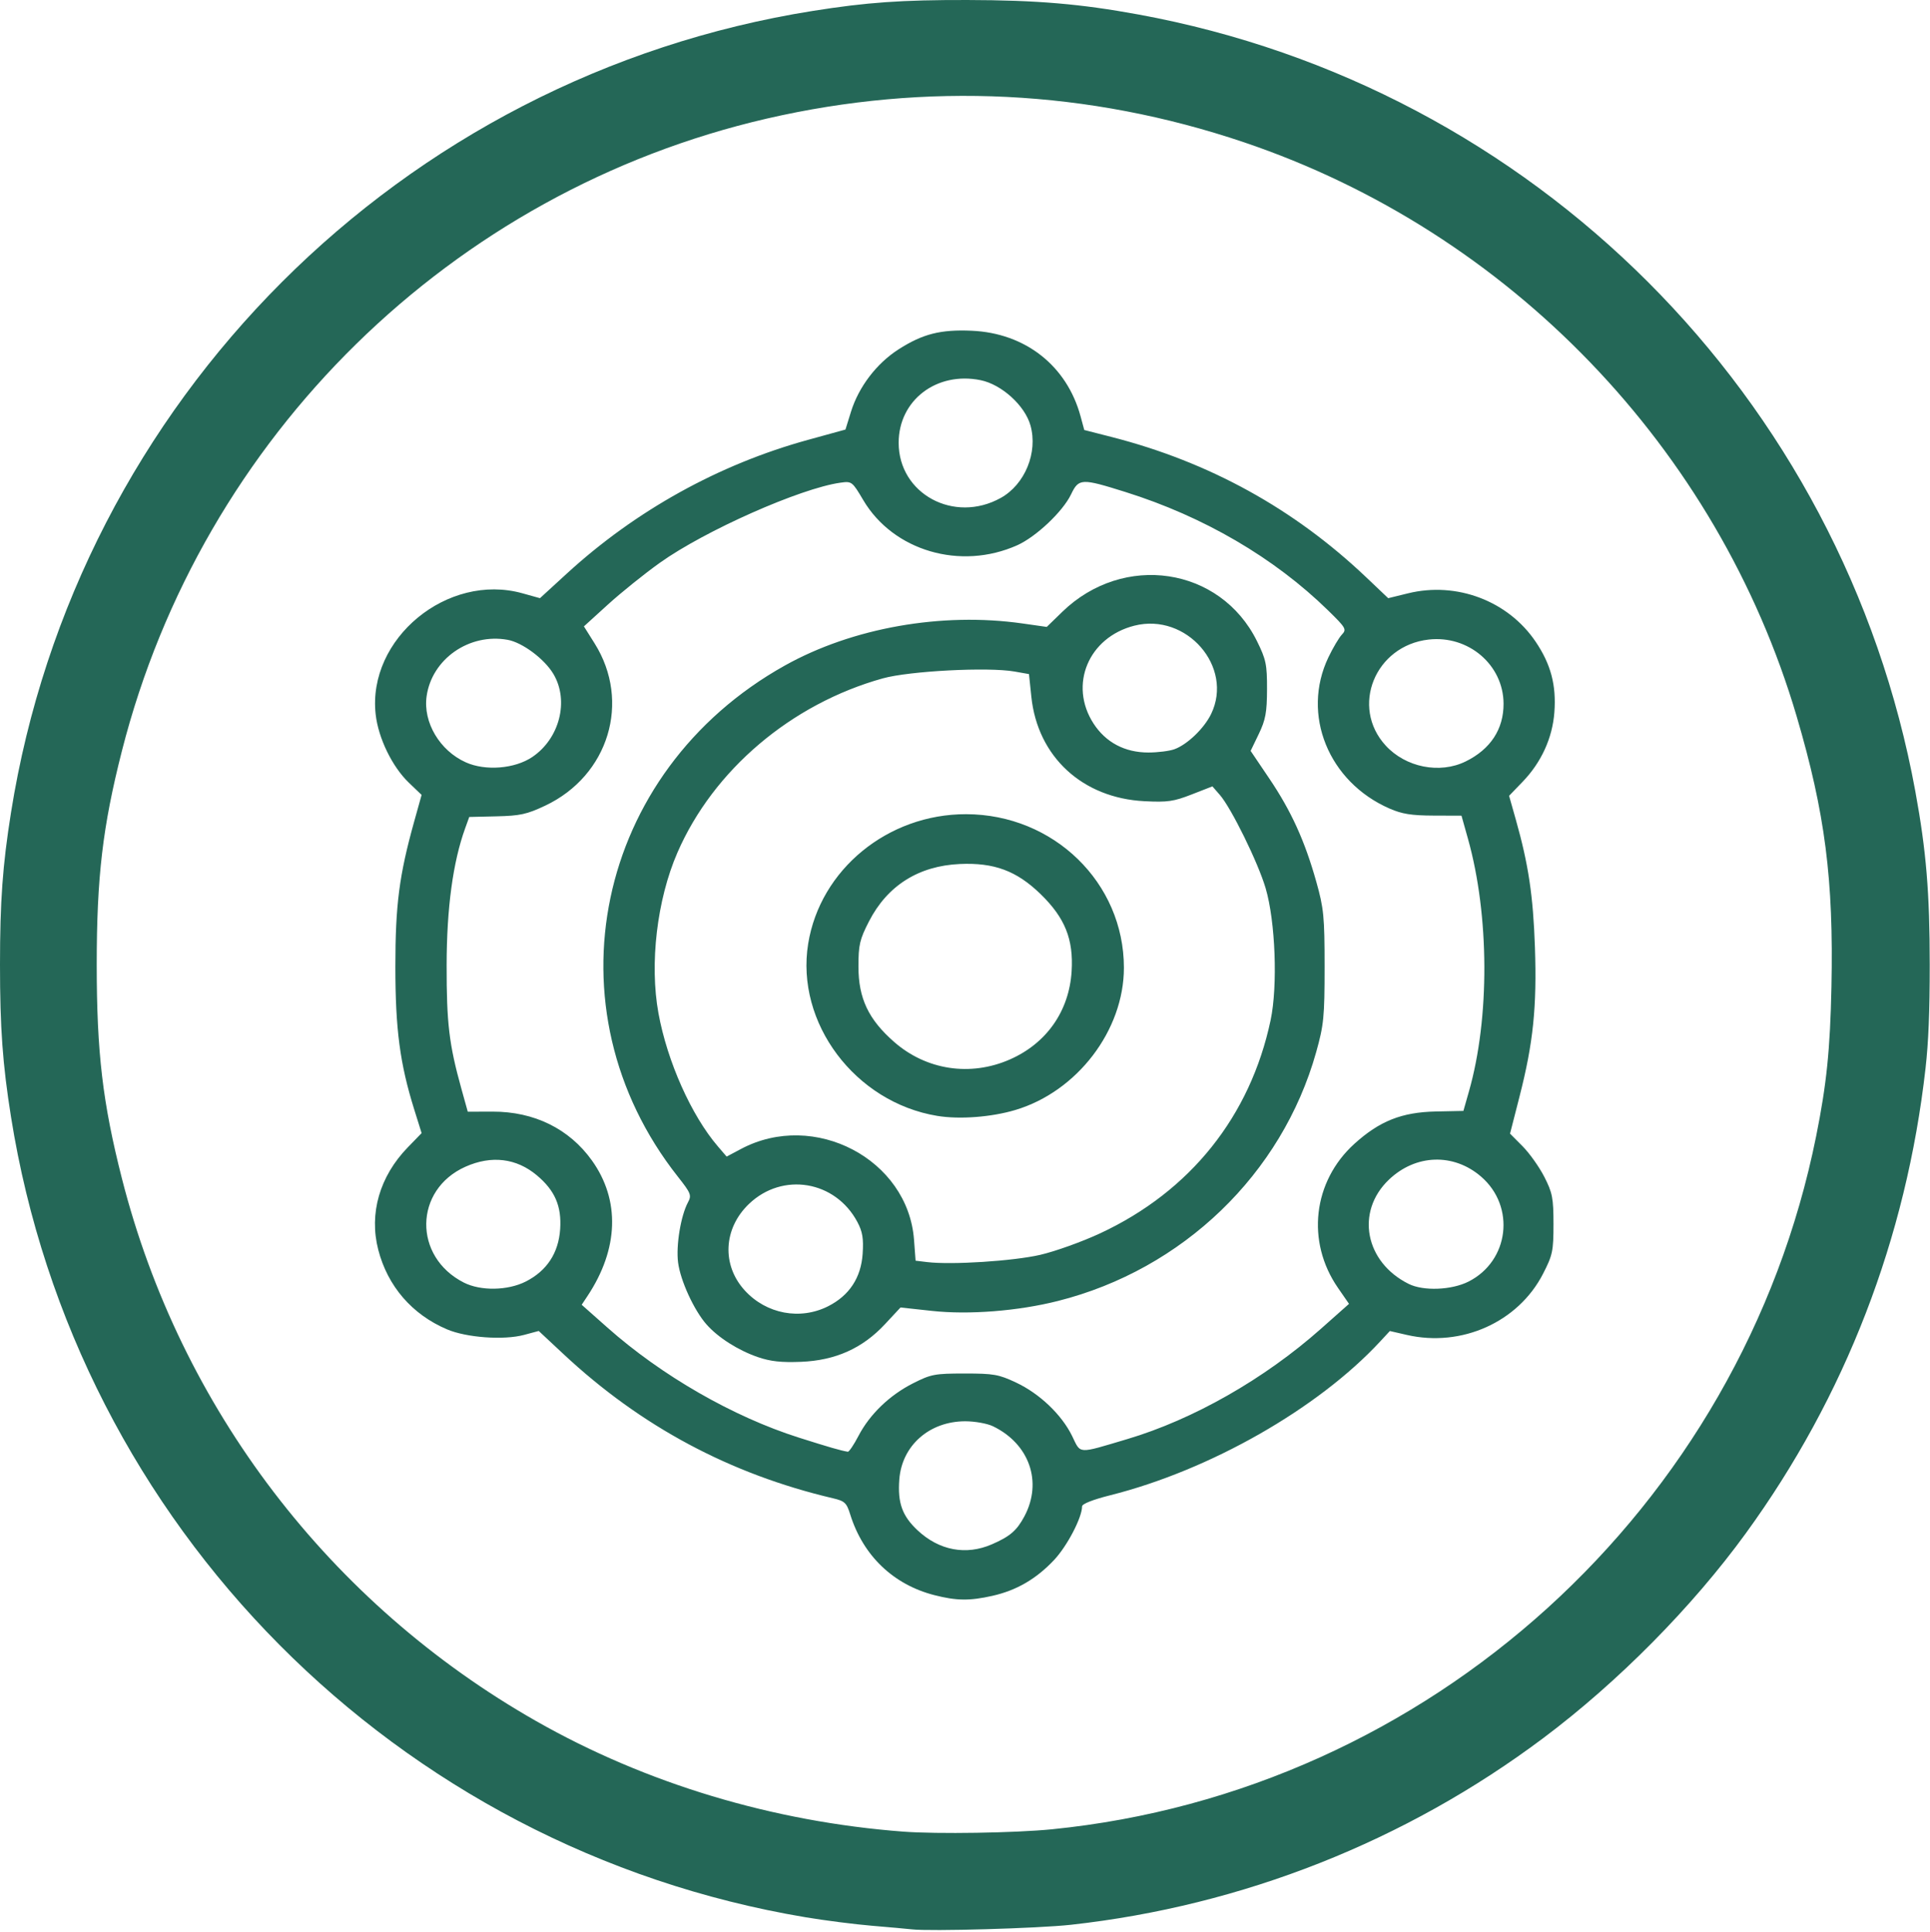
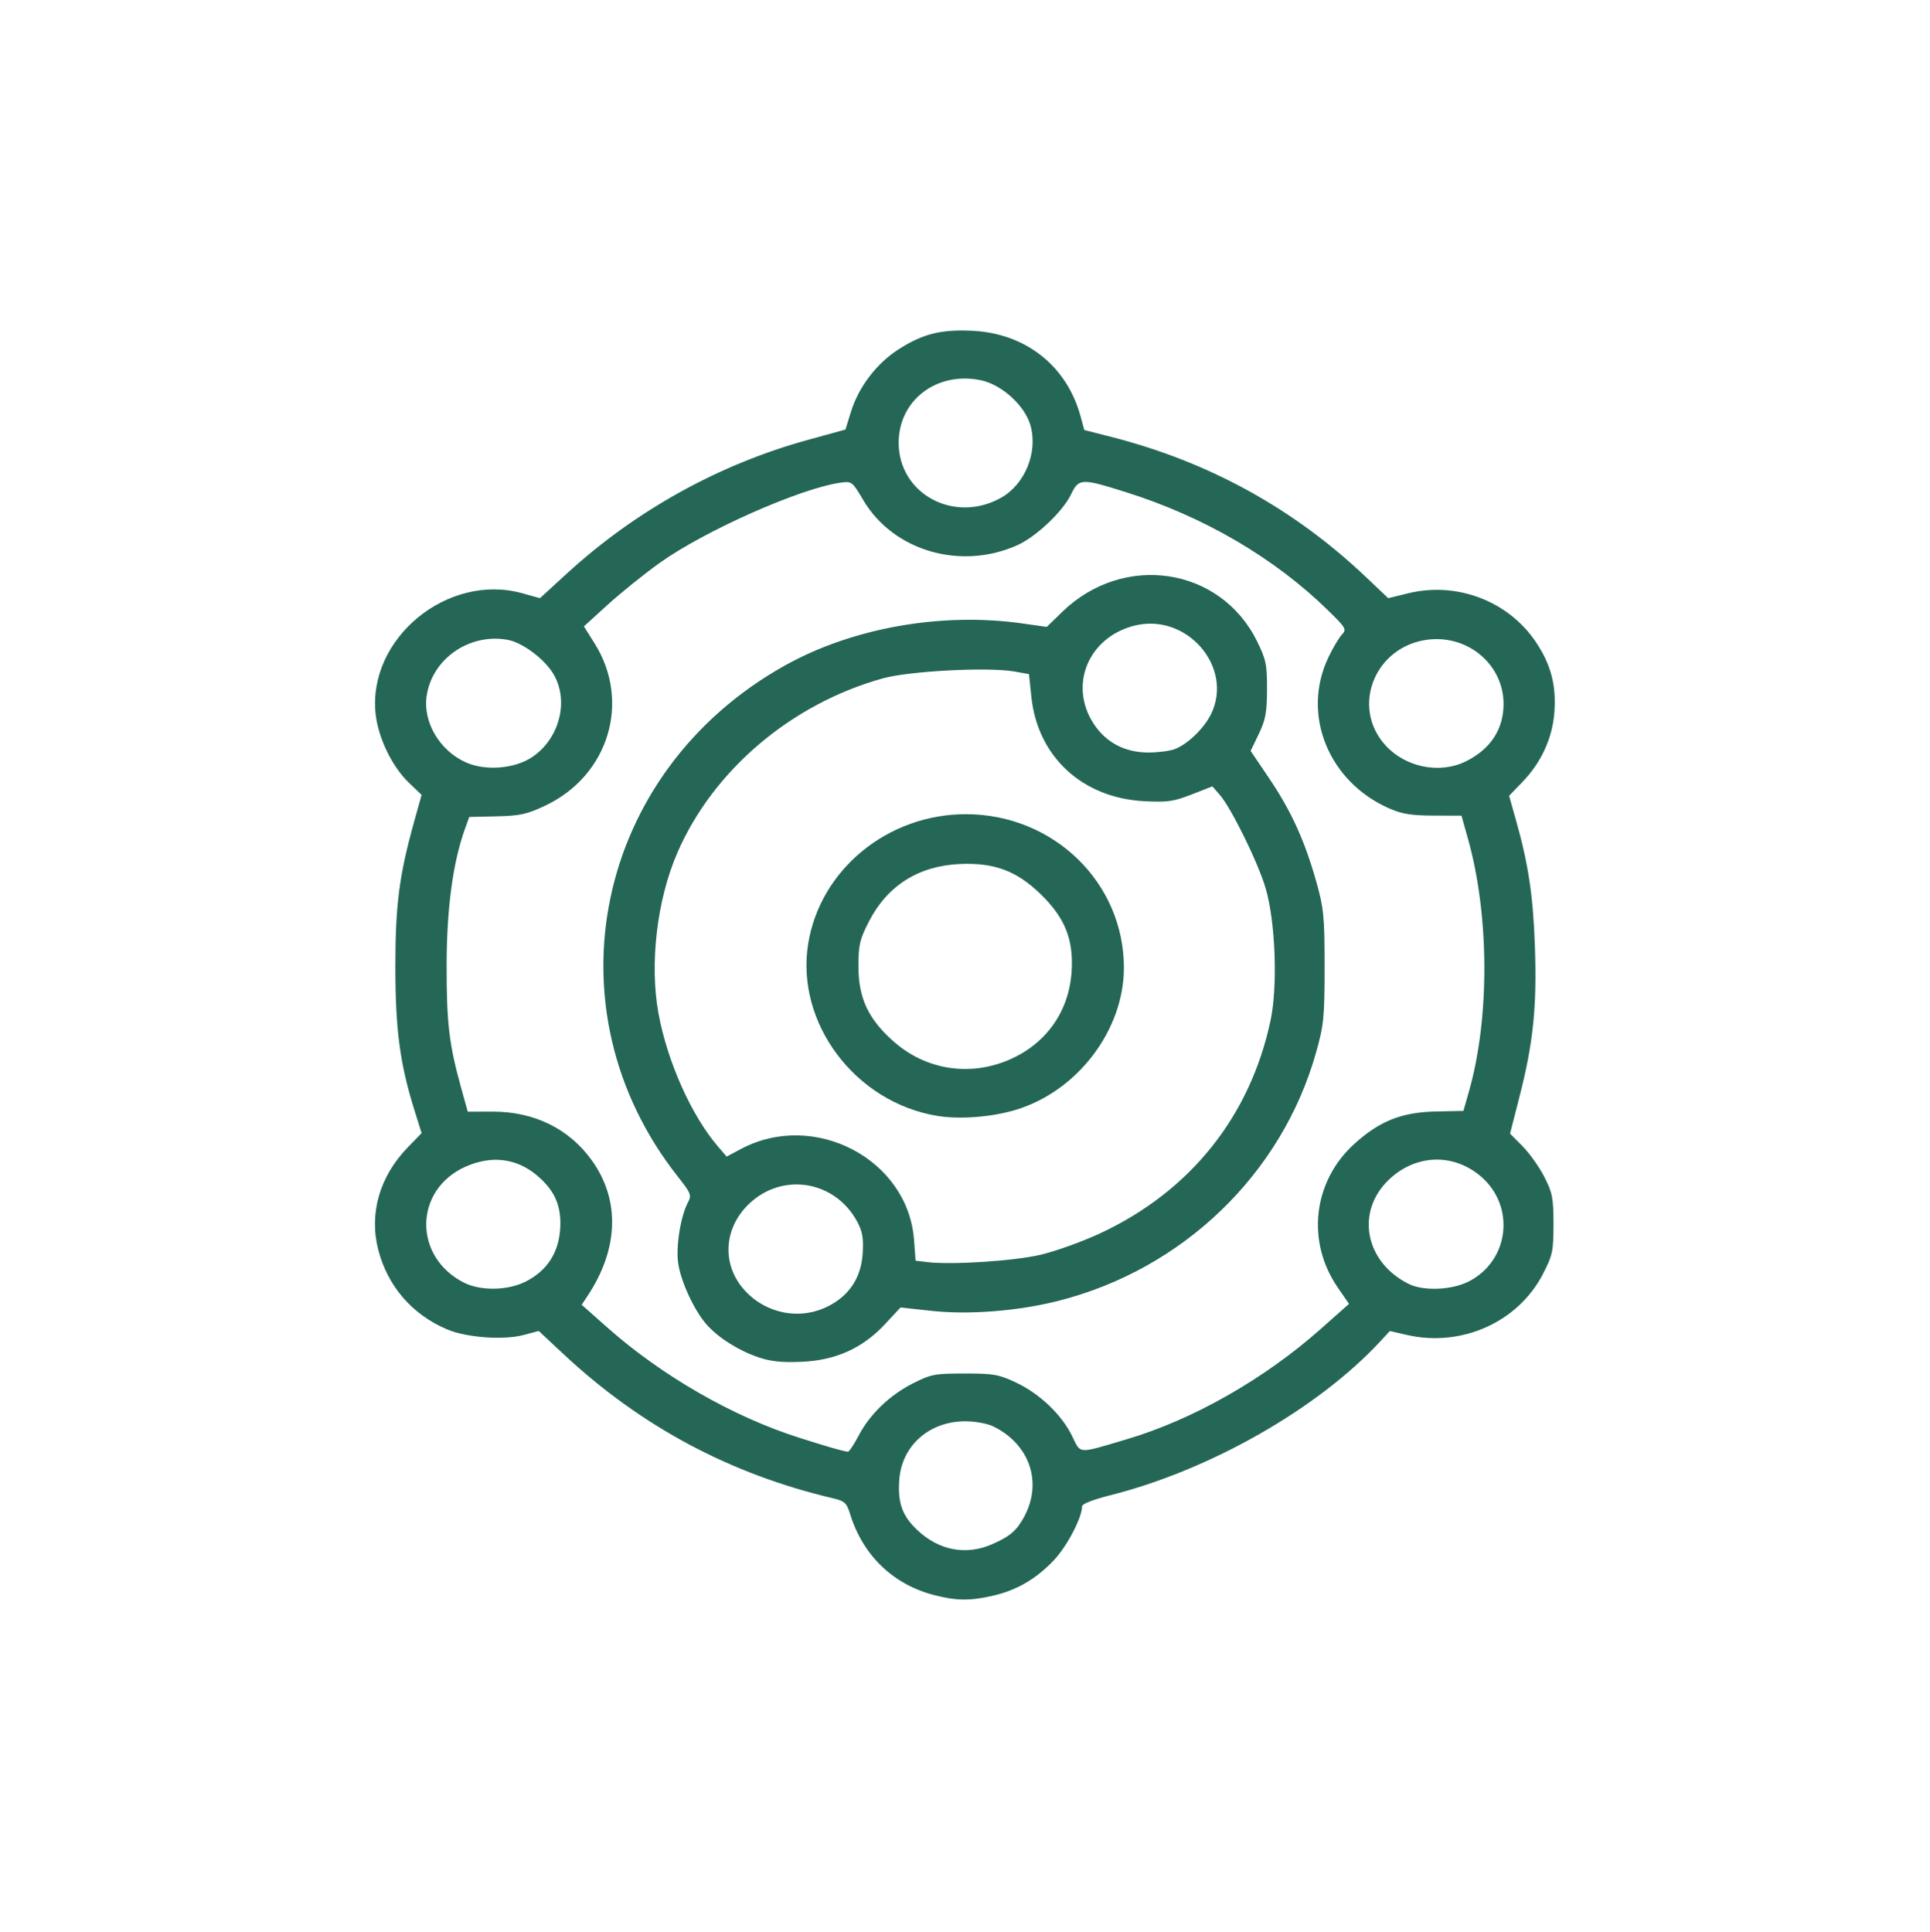
<svg xmlns="http://www.w3.org/2000/svg" width="799" height="800" viewBox="0 0 799 800" fill="none">
  <g clip-path="url(#clip0_1070_23)">
-     <path d="M377.479 798.862C375.554 798.641 368.129 797.97 360.979 797.371C353.829 796.772 341.454 795.189 333.479 793.853C164.206 765.491 31.496 631.779 4.556 462.445C1.083 440.618 0 425.636 0 399.445C0 373.253 1.083 358.271 4.556 336.445C31.676 165.982 166.016 31.641 336.479 4.522C358.836 0.965 373.306 -0.057 400.479 0.002C429.223 0.065 447.239 1.591 471.284 6.001C634.882 36.003 762.92 164.041 792.922 327.64C797.45 352.33 798.886 369.616 798.886 399.445C798.886 418.911 798.382 431.415 797.16 442.249C789.206 512.779 763.898 578.271 722.699 634.945C700.531 665.439 669.906 696.408 638.979 719.609C581.958 762.384 514.313 789.13 443.324 796.969C429.83 798.459 385.144 799.744 377.479 798.862ZM435.479 757.431C591.603 741.816 720.906 624.53 751.868 470.445C756.191 448.929 757.651 434.685 758.196 408.712C759.127 364.246 755.575 336.581 743.801 296.613C711.097 185.598 624.874 96.027 514.979 58.907C450.643 37.175 383.558 33.844 317.48 49.098C186.992 79.222 83.662 180.552 50.467 310.945C42.502 342.231 40.042 363.112 40.042 399.445C40.042 435.777 42.502 456.658 50.467 487.945C74.666 583.001 136.491 663.996 221.979 712.639C267.39 738.479 319.973 754.31 373.979 758.402C387.925 759.458 420.319 758.947 435.479 757.431Z" fill="#246757" />
    <path d="M386.732 660.456C369.788 656.095 357.292 644.092 351.987 627.083C350.473 622.228 349.717 621.519 344.845 620.372C302.196 610.341 265.314 590.601 233.255 560.648L223.031 551.097L216.93 552.733C208.565 554.976 193.158 553.867 185.089 550.44C170.601 544.288 160.484 532.579 156.588 517.455C152.725 502.462 157.169 487.076 168.836 475.057L174.544 469.177L171.498 459.43C165.565 440.444 163.678 426.17 163.678 400.27C163.678 374.67 165.269 362.398 171.467 340.163L174.542 329.134L169.27 324.085C162.37 317.475 156.625 305.65 155.522 295.789C152.02 264.461 185.267 237.023 216.269 245.655L223.542 247.68L234.624 237.525C263.121 211.413 297.565 192.301 334.417 182.154L350.011 177.861L352.291 170.504C355.487 160.192 362.903 150.465 372.009 144.64C381.987 138.258 389.375 136.379 402.271 136.945C424.483 137.919 441.672 151.439 447.35 172.4L448.879 178.048L460.08 180.911C500.542 191.251 535.705 210.624 565.621 239.056L574.701 247.686L582.919 245.669C603.051 240.729 624.337 248.805 635.744 265.709C642.042 275.042 644.335 283.69 643.494 294.939C642.702 305.552 638.099 315.639 630.397 323.643L624.749 329.512L627.533 339.37C632.768 357.901 634.718 370.925 635.443 392.173C636.286 416.897 634.75 431.82 629.084 453.971L625.14 469.391L630.333 474.62C633.19 477.497 637.236 483.191 639.325 487.274C642.689 493.852 643.123 496.083 643.128 506.847C643.131 517.981 642.771 519.701 638.804 527.421C628.52 547.429 605.099 557.947 582.43 552.738L575.383 551.119L571.374 555.448C545.617 583.258 500.869 608.755 459.625 619.122C452.454 620.925 447.968 622.696 447.968 623.725C447.968 628.329 441.816 640.132 436.419 645.882C429.029 653.754 420.866 658.508 410.864 660.763C401.407 662.895 395.935 662.826 386.732 660.456ZM410.643 639.432C418.122 636.182 420.95 633.746 424.096 627.844C431.677 613.616 426.162 597.828 411.067 590.545C408.719 589.412 403.575 588.488 399.619 588.488C384.752 588.488 373.364 598.537 372.303 612.591C371.57 622.292 373.512 627.694 379.869 633.64C388.806 641.999 399.92 644.091 410.643 639.432ZM355.399 594.549C360.06 585.599 368.298 577.663 378.029 572.75C385.456 569.001 386.965 568.715 399.344 568.712C411.394 568.71 413.429 569.068 420.659 572.466C430.398 577.043 439.549 585.778 443.853 594.606C447.537 602.163 445.811 602.066 466.619 595.887C493.959 587.768 523.458 570.968 546.852 550.192L558.477 539.869L553.893 533.234C540.666 514.092 543.51 489.182 560.7 473.609C571.129 464.161 580.324 460.513 594.448 460.22L605.832 459.983L608.154 451.819C616.779 421.491 616.605 378.974 607.726 347.314L605.042 337.743L593.448 337.703C584.347 337.669 580.443 337.049 575.298 334.808C549.949 323.766 538.64 295.825 549.945 272.171C551.81 268.27 554.318 264.038 555.518 262.767C557.573 260.593 557.235 260.001 549.794 252.725C527.529 230.954 498.315 213.883 465.937 203.724C447.632 197.98 446.61 198.027 443.379 204.748C439.971 211.835 428.893 222.295 421.108 225.774C397.625 236.268 369.82 228.109 357.378 207.073C352.809 199.346 352.623 199.205 347.921 199.864C331.341 202.19 291.836 219.713 273.196 233.009C266.827 237.553 257.142 245.34 251.674 250.315L241.733 259.36L246.15 266.386C261.322 290.519 251.981 321.196 225.686 333.597C218.107 337.171 215.331 337.78 205.579 338.008L194.265 338.272L192.565 342.976C187.51 356.961 184.937 375.977 184.9 399.633C184.862 423.627 185.914 432.461 190.984 450.709L193.653 460.314L203.912 460.28C221.112 460.225 235.637 467.363 245.041 480.494C256.8 496.912 256.145 517.147 243.226 536.613L240.814 540.248L251.471 549.699C273.951 569.636 303.467 586.602 330.736 595.261C343.316 599.255 348.145 600.648 350.982 601.1C351.493 601.182 353.481 598.234 355.399 594.549ZM313.817 561.942C305.641 559.147 297.292 553.842 292.482 548.384C287.314 542.521 281.704 530.3 280.721 522.765C279.807 515.761 281.83 503.416 284.799 497.871C286.384 494.912 286.061 494.086 280.629 487.205C225.747 417.669 246.306 319.465 324.938 275.557C352.921 259.931 389.881 253.389 423.285 258.148L433.347 259.581L439.747 253.362C465.118 228.712 505.166 234.714 520.366 265.444C524.128 273.049 524.565 275.147 524.533 285.425C524.506 294.976 523.928 298.089 521.122 303.911L517.748 310.913L525.483 322.37C534.537 335.78 540.162 348.136 544.931 365.085C548.026 376.086 548.368 379.587 548.368 400.27C548.368 421.066 548.037 424.419 544.862 435.716C530.7 486.113 489.681 525.624 437.977 538.675C421.398 542.859 401.141 544.454 385.785 542.783L372.803 541.37L366.366 548.287C357.061 558.287 345.883 563.3 331.608 563.874C323.491 564.2 318.994 563.712 313.817 561.942ZM342.849 540.857C351.614 536.425 356.468 529.039 357.126 519.131C357.546 512.814 357.074 509.972 354.935 505.957C345.81 488.823 323.955 485.192 310.061 498.501C299.437 508.676 298.719 523.839 308.362 534.359C317.272 544.079 331.265 546.715 342.849 540.857ZM430.65 519.575C436.878 518.134 448.051 514.121 455.479 510.659C492.761 493.279 517.603 462.208 526.017 422.43C529.023 408.221 528.012 381.488 523.948 367.731C520.808 357.101 509.746 334.572 504.991 329.122L501.922 325.604L493.346 328.95C485.87 331.867 483.364 332.226 473.823 331.746C448.106 330.453 429.563 313.336 426.968 288.495L425.987 279.112L419.993 278.052C409.073 276.121 376.486 277.817 365.463 280.889C327.56 291.454 295.304 318.832 280.432 353.06C271.978 372.516 268.851 399.049 272.596 419.549C276.248 439.54 286.222 461.891 297.195 474.674L300.818 478.894L306.785 475.726C337.1 459.629 375.906 480.009 378.395 513.333L379.043 521.999L383.864 522.579C393.969 523.794 419.508 522.155 430.65 519.575ZM388.02 462.043C353.969 456.432 329.281 423.493 334.578 390.742C339.546 360.03 367.547 337.064 399.957 337.121C436.213 337.184 465.287 365.48 465.287 400.703C465.287 426.625 445.939 451.971 420.323 459.606C410.388 462.567 397.228 463.56 388.02 462.043ZM418.053 438.69C433.252 432.025 442.624 418.655 443.641 402.184C444.462 388.901 440.9 380.036 430.798 370.212C420.889 360.578 411.576 357.108 397.345 357.75C380.299 358.518 367.371 366.681 359.767 381.475C355.91 388.98 355.382 391.241 355.388 400.243C355.395 413.382 359.54 422.124 370.177 431.435C383.496 443.095 401.713 445.856 418.053 438.69ZM486.182 310.23C491.515 308.304 498.499 301.601 501.389 295.634C510.826 276.151 491.224 253.589 469.616 259.064C450.604 263.882 442.375 283.602 452.709 299.583C457.763 307.4 465.675 311.584 475.401 311.584C479.268 311.584 484.119 310.975 486.182 310.23ZM217.624 530.649C226.389 526.216 231.243 518.83 231.901 508.922C232.534 499.407 229.74 492.947 222.278 486.672C213.802 479.543 203.458 478.29 192.699 483.089C171.35 492.611 170.978 520.406 192.056 531.077C199.005 534.595 210.191 534.408 217.624 530.649ZM607.954 530.649C624.788 522.136 627.497 499.601 613.176 487.208C601.775 477.342 586.058 477.866 574.959 488.482C561.098 501.739 565.079 522.614 583.185 531.615C589.285 534.648 600.945 534.193 607.954 530.649ZM220.368 313.44C231.678 305.809 235.669 290.166 229.128 279.104C225.428 272.848 216.291 266.024 210.132 264.917C194.255 262.064 178.772 272.869 176.61 288.311C175.099 299.096 182.061 310.821 192.844 315.655C201.002 319.311 213.11 318.337 220.368 313.44ZM606.719 315.305C617.038 310.262 622.508 301.929 622.455 291.331C622.375 275.301 607.928 262.946 591.45 264.815C569.231 267.336 558.959 292.67 573.656 308.704C581.933 317.733 596.002 320.542 606.719 315.305ZM414.295 206.176C424.323 200.609 429.755 187.357 426.605 176.15C424.29 167.916 414.672 159.189 405.958 157.416C387.757 153.712 372.034 165.721 372.034 183.329C372.034 204.497 394.979 216.902 414.295 206.176Z" fill="#246757" />
  </g>
  <defs>
    <clipPath id="clip0_1070_23">
      <rect width="798.886" height="799.151" fill="white" />
    </clipPath>
  </defs>
</svg>